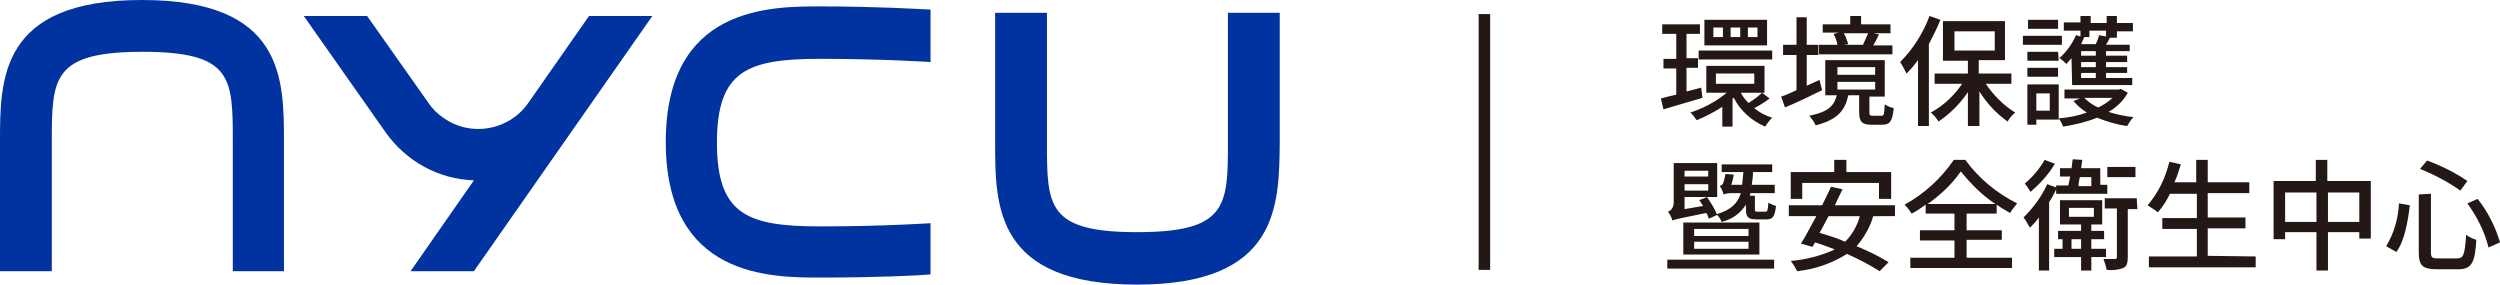
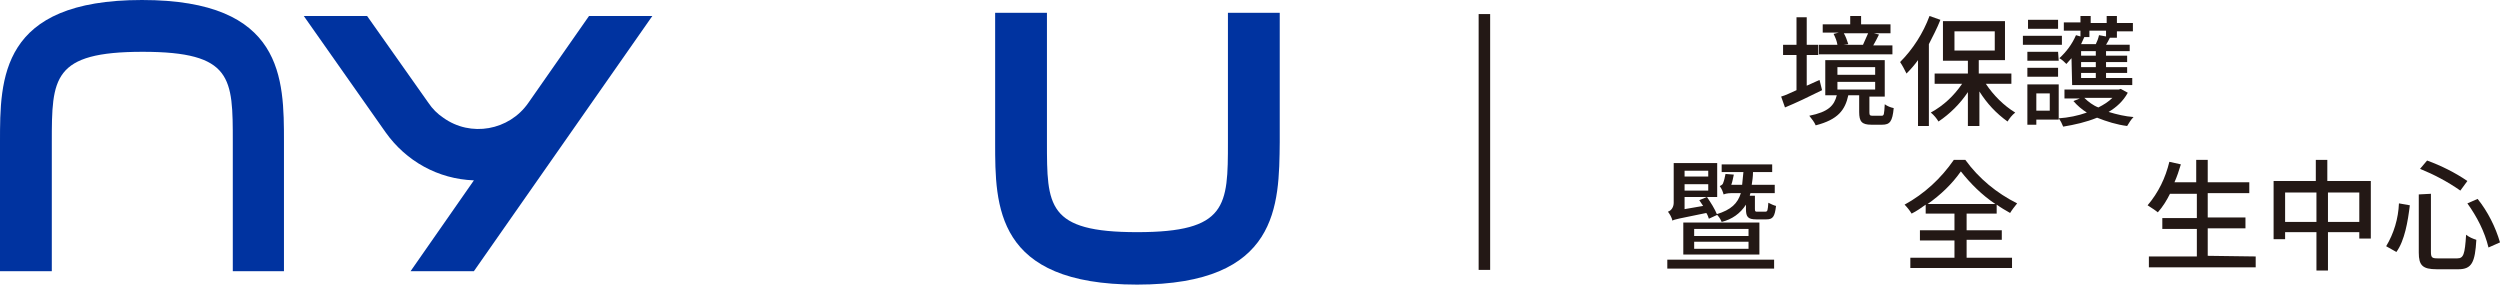
<svg xmlns="http://www.w3.org/2000/svg" version="1.1" id="logo" x="0px" y="0px" viewBox="0 0 390.9 44.5" style="enable-background:new 0 0 390.9 44.5;" xml:space="preserve">
  <style type="text/css">
	.st0{fill:#0033A0;}
	.st1{fill:#231815;}
</style>
  <path id="路径_1283" class="st0" d="M44.5,42.4h-8.1V22.2c0-10,0-14.1-14.1-14.1S8.1,12.2,8.1,22.2v20.2H0V22.2C0,12.3,0,0,22.2,0  s22.2,12.3,22.2,22.2V42.4z" />
  <path id="路径_1284" class="st0" d="M177.8,44.5c-22.2,0-22.2-12.3-22.2-22.2V2h8.1v20.2c0,10,0,14.1,14.1,14.1S192,32.2,192,22.2  V2h8.1v20.2C200,32.1,200,44.5,177.8,44.5" />
  <path id="路径_1285" class="st0" d="M82.6,16.1c-3,4.3-9,5.4-13.3,2.3c-0.9-0.6-1.7-1.4-2.3-2.3L57.4,2.5h-9.9l12.8,18.2  c3.2,4.5,8.2,7.3,13.8,7.5l-9.9,14.2h9.9L102,2.5h-9.9L82.6,16.1z" />
-   <path id="路径_1286" class="st0" d="M145.5,34.9c-0.1,0-7.4,0.5-17.2,0.5c-11.4,0-16.2-1.8-16.2-13.1s4.8-13.1,16.2-13.1  c9.8,0,17.1,0.5,17.2,0.5V1.5c-1.9-0.1-8.8-0.5-17.2-0.5c-7.9,0-24.2,0-24.2,21.2s16.4,21.2,24.2,21.2c8.4,0,15.3-0.3,17.2-0.5  L145.5,34.9z" />
-   <path id="路径_1287" class="st1" d="M266.2,15.3c-2.1,0.6-4.4,1.3-6.1,1.8l-0.4-1.7c0.7-0.2,1.5-0.4,2.4-0.6v-4.1h-2V9.2h2V5.3  h-2.2V3.8h5.9v1.5h-2.1v3.8h1.8v1.5h-1.8v3.7c0.8-0.2,1.5-0.4,2.3-0.6L266.2,15.3z M276.7,15.4c-0.8,0.6-1.6,1.1-2.4,1.5  c0.8,0.7,1.8,1.2,2.8,1.5c-0.4,0.4-0.8,0.9-1.1,1.4c-2.1-0.9-3.9-2.5-4.9-4.5l-0.2,0.1v4.4h-1.6v-3.1c-1.2,0.8-2.6,1.5-4,2.1  c-0.3-0.4-0.6-0.9-1-1.2c2.1-0.7,4-1.7,5.7-3.1h-3.2v-4.2h9.1v4.2h-3.7c0.3,0.6,0.7,1.1,1.2,1.6c0.8-0.5,1.5-1,2.1-1.6L276.7,15.4z   M265.6,7.9h11.5v1.4h-11.5L265.6,7.9z M276.3,7.1h-9.8v-4h9.8V7.1z M269.4,4.3h-1.5v1.5h1.5L269.4,4.3z M268.3,13.1h6v-1.6h-6V13.1  z M272.1,4.3h-1.5v1.5h1.5V4.3z M274.8,4.3h-1.5v1.5h1.5V4.3z" />
  <path id="路径_1288" class="st1" d="M284.9,14.1c-2,1-4.1,2-5.8,2.7l-0.6-1.7c0.7-0.2,1.5-0.6,2.4-1V8.6h-2.1V7h2.1V2.7h1.6V7h1.8  v1.6h-1.8v4.8l2-0.9L284.9,14.1z M294.2,18.1c0.4,0,0.4-0.2,0.5-1.8c0.4,0.3,0.9,0.5,1.4,0.6c-0.2,2.1-0.6,2.6-1.8,2.6h-1.7  c-1.5,0-1.9-0.5-1.9-2v-2.6h-1.7c-0.5,2.3-1.6,3.8-5.1,4.7c-0.2-0.5-0.6-1-1-1.5c3-0.6,3.9-1.6,4.3-3.2h-1.8V9.4h9.3v5.7h-2.4v2.5  c0,0.4,0.1,0.5,0.5,0.5H294.2z M295.9,8.5h-11.5V7h2.9c-0.1-0.6-0.3-1.1-0.6-1.7l0.8-0.2H285V3.8h4.3V2.5h1.7v1.3h4.6v1.4H293  l0.8,0.2c-0.3,0.6-0.6,1.2-0.9,1.7h3L295.9,8.5z M287.3,11.7h5.9v-1.2h-5.9V11.7z M287.3,14h5.9v-1.2h-5.9V14z M288.3,5.2  c0.3,0.5,0.5,1.1,0.7,1.7L288.3,7h3.4L291.3,7c0.3-0.6,0.5-1.2,0.8-1.8L288.3,5.2z" />
  <path id="路径_1289" class="st1" d="M303.4,3.1c-0.5,1.3-1.2,2.6-1.8,3.8v12.8h-1.7V9.4c-0.5,0.7-1.1,1.4-1.8,2.1  c-0.3-0.6-0.6-1.2-1-1.8c2-2,3.6-4.5,4.6-7.2L303.4,3.1z M310.5,13.1c1.2,1.8,2.8,3.4,4.6,4.5c-0.5,0.4-0.9,0.9-1.2,1.4  c-1.8-1.3-3.2-2.8-4.4-4.7v5.4h-1.8v-5.3c-1.2,1.8-2.8,3.4-4.6,4.6c-0.3-0.5-0.7-1-1.2-1.4c2-1.1,3.6-2.6,4.9-4.5h-4.3v-1.6h5.2V9.5  h-3.9V3.3h9.7v6.1h-4.1v2.1h5.1v1.6L310.5,13.1z M305.6,7.9h6.3v-3h-6.3L305.6,7.9z" />
  <path id="路径_1290" class="st1" d="M322.4,7h-6.1V5.6h6.1V7z M321.9,18.7h-3.5v0.8H317v-6.3h4.9L321.9,18.7z M321.9,9.5H317V8.1  h4.8L321.9,9.5z M317,10.6h4.8V12H317L317,10.6z M321.8,4.5h-4.7V3.1h4.7V4.5z M318.4,17.3h2.1v-2.7h-2.1V17.3z M323.9,9.1  c-0.3,0.3-0.5,0.6-0.8,0.9c-0.3-0.3-0.7-0.7-1.1-0.9c1.1-1,2-2.2,2.6-3.6l0.7,0.2V4.8h-2.6V3.5h2.6V2.5h1.6v1.1h2.5V2.5h1.6v1.1h2.5  v1.3h-2.5v1h-1.1c-0.2,0.4-0.4,0.8-0.6,1.1h3.7V8h-3.7v0.7h3.3v1h-3.3v0.8h3.3v0.9h-3.3v0.8h4.1v1.1h-9.4L323.9,9.1z M332.7,14.5  c-0.7,1.3-1.8,2.3-3,3c1.3,0.4,2.6,0.7,3.9,0.8c-0.4,0.4-0.7,0.9-1,1.4c-1.6-0.2-3.2-0.7-4.7-1.3c-1.7,0.7-3.5,1.1-5.3,1.4  c-0.2-0.5-0.4-0.9-0.7-1.3c1.5-0.1,3-0.4,4.4-0.9c-0.8-0.5-1.5-1.1-2.1-1.8l1-0.4h-2.4V14h8.5l0.3-0.1L332.7,14.5z M326.7,4.8v1  h-0.8c-0.2,0.4-0.3,0.7-0.5,1.1h2.3c0.2-0.4,0.4-0.9,0.5-1.4l1.1,0.2V4.8L326.7,4.8z M327.7,8h-2.3v0.7h2.3V8z M327.7,9.7h-2.3v0.8  h2.3V9.7z M327.7,11.4h-2.3v0.8h2.3V11.4z M325.9,15.3c0.6,0.6,1.4,1.2,2.2,1.5c0.8-0.4,1.6-0.9,2.2-1.5H325.9z" />
  <path id="路径_1291" class="st1" d="M260.7,40.6h16.7V42h-16.7V40.6z M267.2,34.2c-0.1-0.3-0.2-0.6-0.4-0.9c-4.4,0.9-5,1-5.3,1.2  c-0.1-0.5-0.4-1-0.7-1.4c0.6-0.2,0.9-0.8,0.9-1.4v-6.2h6.8v5.3h-5.1v1.9l2.9-0.5c-0.2-0.3-0.4-0.6-0.6-0.9l1.2-0.5  c0.6,0.9,1.2,1.8,1.6,2.8L267.2,34.2z M263.2,34.8h11.9v5h-11.9V34.8z M263.4,27.6h3.7v-0.9h-3.7V27.6z M267.1,28.8h-3.7v1h3.7V28.8  z M264.9,36.9h8.5v-1.1h-8.5V36.9z M264.9,38.9h8.5v-1.1h-8.5V38.9z M271.1,27.3c-0.1,0.4-0.2,1.1-0.4,1.6h1.7  c0.1-0.7,0.1-1.3,0.2-2h-3.4v-1.2h7.9v1.2h-3c0,0.7-0.1,1.4-0.2,2h3.6v1.3h-3.8c0,0.1-0.1,0.2-0.1,0.4h0.8v2.1  c0,0.4,0.1,0.4,0.4,0.4h1.2c0.4,0,0.4-0.2,0.5-1.4c0.4,0.2,0.8,0.4,1.2,0.5c-0.2,1.7-0.5,2.1-1.5,2.1h-1.6c-1.3,0-1.6-0.4-1.6-1.6  V32c-0.9,1.4-2.2,2.3-3.8,2.7c-0.2-0.5-0.5-0.9-0.8-1.2c2.3-0.7,3.3-1.7,3.8-3.3H271c-0.5,0-1,0-1.5,0.2c-0.1-0.4-0.3-0.9-0.6-1.3  c0.2-0.1,0.4-0.2,0.5-0.4c0.2-0.5,0.3-1,0.4-1.5L271.1,27.3z" />
-   <path id="路径_1292" class="st1" d="M292.9,33.8c-0.5,1.7-1.4,3.3-2.6,4.7c1.7,0.7,3.4,1.5,5,2.5l-1.4,1.4c-1.6-1-3.3-1.9-5.1-2.7  c-2.4,1.5-5,2.4-7.8,2.7c-0.3-0.6-0.6-1.1-1-1.6c2.4-0.2,4.7-0.8,6.9-1.8c-1.1-0.4-2.1-0.8-3.1-1.1l-0.4,0.7l-1.8-0.5  c0.7-1.1,1.5-2.7,2.4-4.3h-4.3v-1.7h5.2c0.5-1,1-2,1.4-2.9l1.8,0.4c-0.4,0.8-0.8,1.6-1.2,2.5h9.4v1.7H292.9z M281.8,31.1H280v-4.2  h6.8V25h1.9v1.9h7v4.2h-1.9v-2.5h-12V31.1z M285.9,33.8c-0.5,0.9-0.9,1.8-1.4,2.6c1.3,0.4,2.7,0.8,4,1.4c1.1-1.1,1.9-2.5,2.3-4  H285.9z" />
  <path id="路径_1293" class="st1" d="M307.5,40.3h7.1v1.6h-15.9v-1.6h6.9v-2.7h-5.4V36h5.4v-2.6h-4.5V32c-0.7,0.5-1.4,1-2.2,1.4  c-0.3-0.5-0.7-1-1.1-1.4c3.1-1.7,5.7-4.1,7.7-7h1.8c2.1,2.9,4.9,5.2,8.1,6.8c-0.4,0.5-0.8,1-1.1,1.5c-0.7-0.4-1.4-0.8-2.1-1.3v1.4  h-4.7V36h5.5v1.5h-5.5L307.5,40.3z M312,31.9c-2.1-1.4-3.9-3.2-5.4-5.1c-1.4,2-3.2,3.7-5.2,5.1H312z" />
-   <path id="路径_1294" class="st1" d="M321.5,29.6c-0.3,0.7-0.7,1.4-1.1,2v10.7h-1.6V34c-0.4,0.6-0.9,1.1-1.4,1.6  c-0.3-0.5-0.6-1.1-1-1.6c1.5-1.5,2.8-3.2,3.7-5.2l1.4,0.5v-0.3h1.9c0.1-0.4,0.2-0.9,0.3-1.4h-1.6v-1.3h1.8c0.1-0.5,0.1-1,0.2-1.4  l1.5,0.1c-0.1,0.4-0.1,0.8-0.2,1.3h3v2.6h1.1v1.4h-8L321.5,29.6z M321.3,25.6c-1,1.7-2.3,3.1-3.8,4.4c-0.3-0.5-0.6-0.9-0.9-1.3  c1.2-1,2.3-2.3,3.1-3.7L321.3,25.6z M327,40.2v2.1h-1.6v-2.1h-4.2v-1.3h1.3v-1.5h-0.7v-1.3h3.6v-1h-3.3v-3.8h6.6v3.8H327v1h2v1.3h-2  v1.5h2.3v1.3L327,40.2z M323.5,33.9h3.9v-1.4h-3.9V33.9z M325.4,37.4h-1.5v1.5h1.5V37.4z M325.2,27.7c-0.1,0.5-0.2,0.9-0.2,1.4h2  v-1.4L325.2,27.7z M334.2,32.7h-1.5v7.6c0,0.8-0.2,1.4-0.7,1.6c-0.8,0.3-1.7,0.4-2.6,0.3c-0.1-0.6-0.3-1.1-0.5-1.7  c0.8,0,1.6,0,1.8,0c0.2,0,0.3-0.1,0.3-0.3v-7.6h-1.9v-1.6h5L334.2,32.7z M333.9,27.7h-4.4v-1.6h4.4V27.7z" />
  <path id="路径_1295" class="st1" d="M352.7,40.1v1.7H336v-1.7h7.5v-4.3h-5.4v-1.7h5.4v-3.8h-4.2c-0.5,1-1.1,2-1.9,2.9  c-0.5-0.4-1-0.7-1.6-1.1c1.7-2,2.8-4.3,3.4-6.8l1.8,0.4c-0.3,1-0.6,1.9-1,2.8h3.4v-3.5h1.8v3.5h6.5v1.7h-6.5V34h5.9v1.7h-5.9v4.3  L352.7,40.1z" />
  <path id="路径_1296" class="st1" d="M370.7,28.3v9h-1.8v-1H364v6h-1.8v-6h-4.9v1.1h-1.8v-9.1h6.6v-3.3h1.8v3.3H370.7z M362.2,30.1  h-4.9v4.6h4.9V30.1z M368.9,30.1H364v4.6h4.9V30.1z" />
  <path id="路径_1297" class="st1" d="M376.8,32.1c-0.3,2.5-0.8,5.5-2.1,7.3l-1.6-0.9c1.2-2,1.9-4.3,2-6.7L376.8,32.1z M380.1,30.3  v9.1c0,0.9,0.2,1,1.1,1h3c1,0,1.2-0.6,1.4-3.7c0.5,0.4,1,0.6,1.6,0.8c-0.2,3.5-0.7,4.6-2.8,4.6H381c-2.2,0-2.8-0.6-2.8-2.6v-9.1  L380.1,30.3z M379.5,25.1c2.2,0.8,4.4,1.9,6.3,3.2l-1.1,1.5c-2-1.4-4.1-2.5-6.3-3.4L379.5,25.1z M387.4,31.1c1.6,2,2.8,4.4,3.5,6.8  l-1.8,0.8c-0.6-2.5-1.8-4.8-3.3-6.9L387.4,31.1z" />
  <rect id="矩形_292" x="231.2" y="2.2" class="st1" width="1.8" height="40" />
</svg>